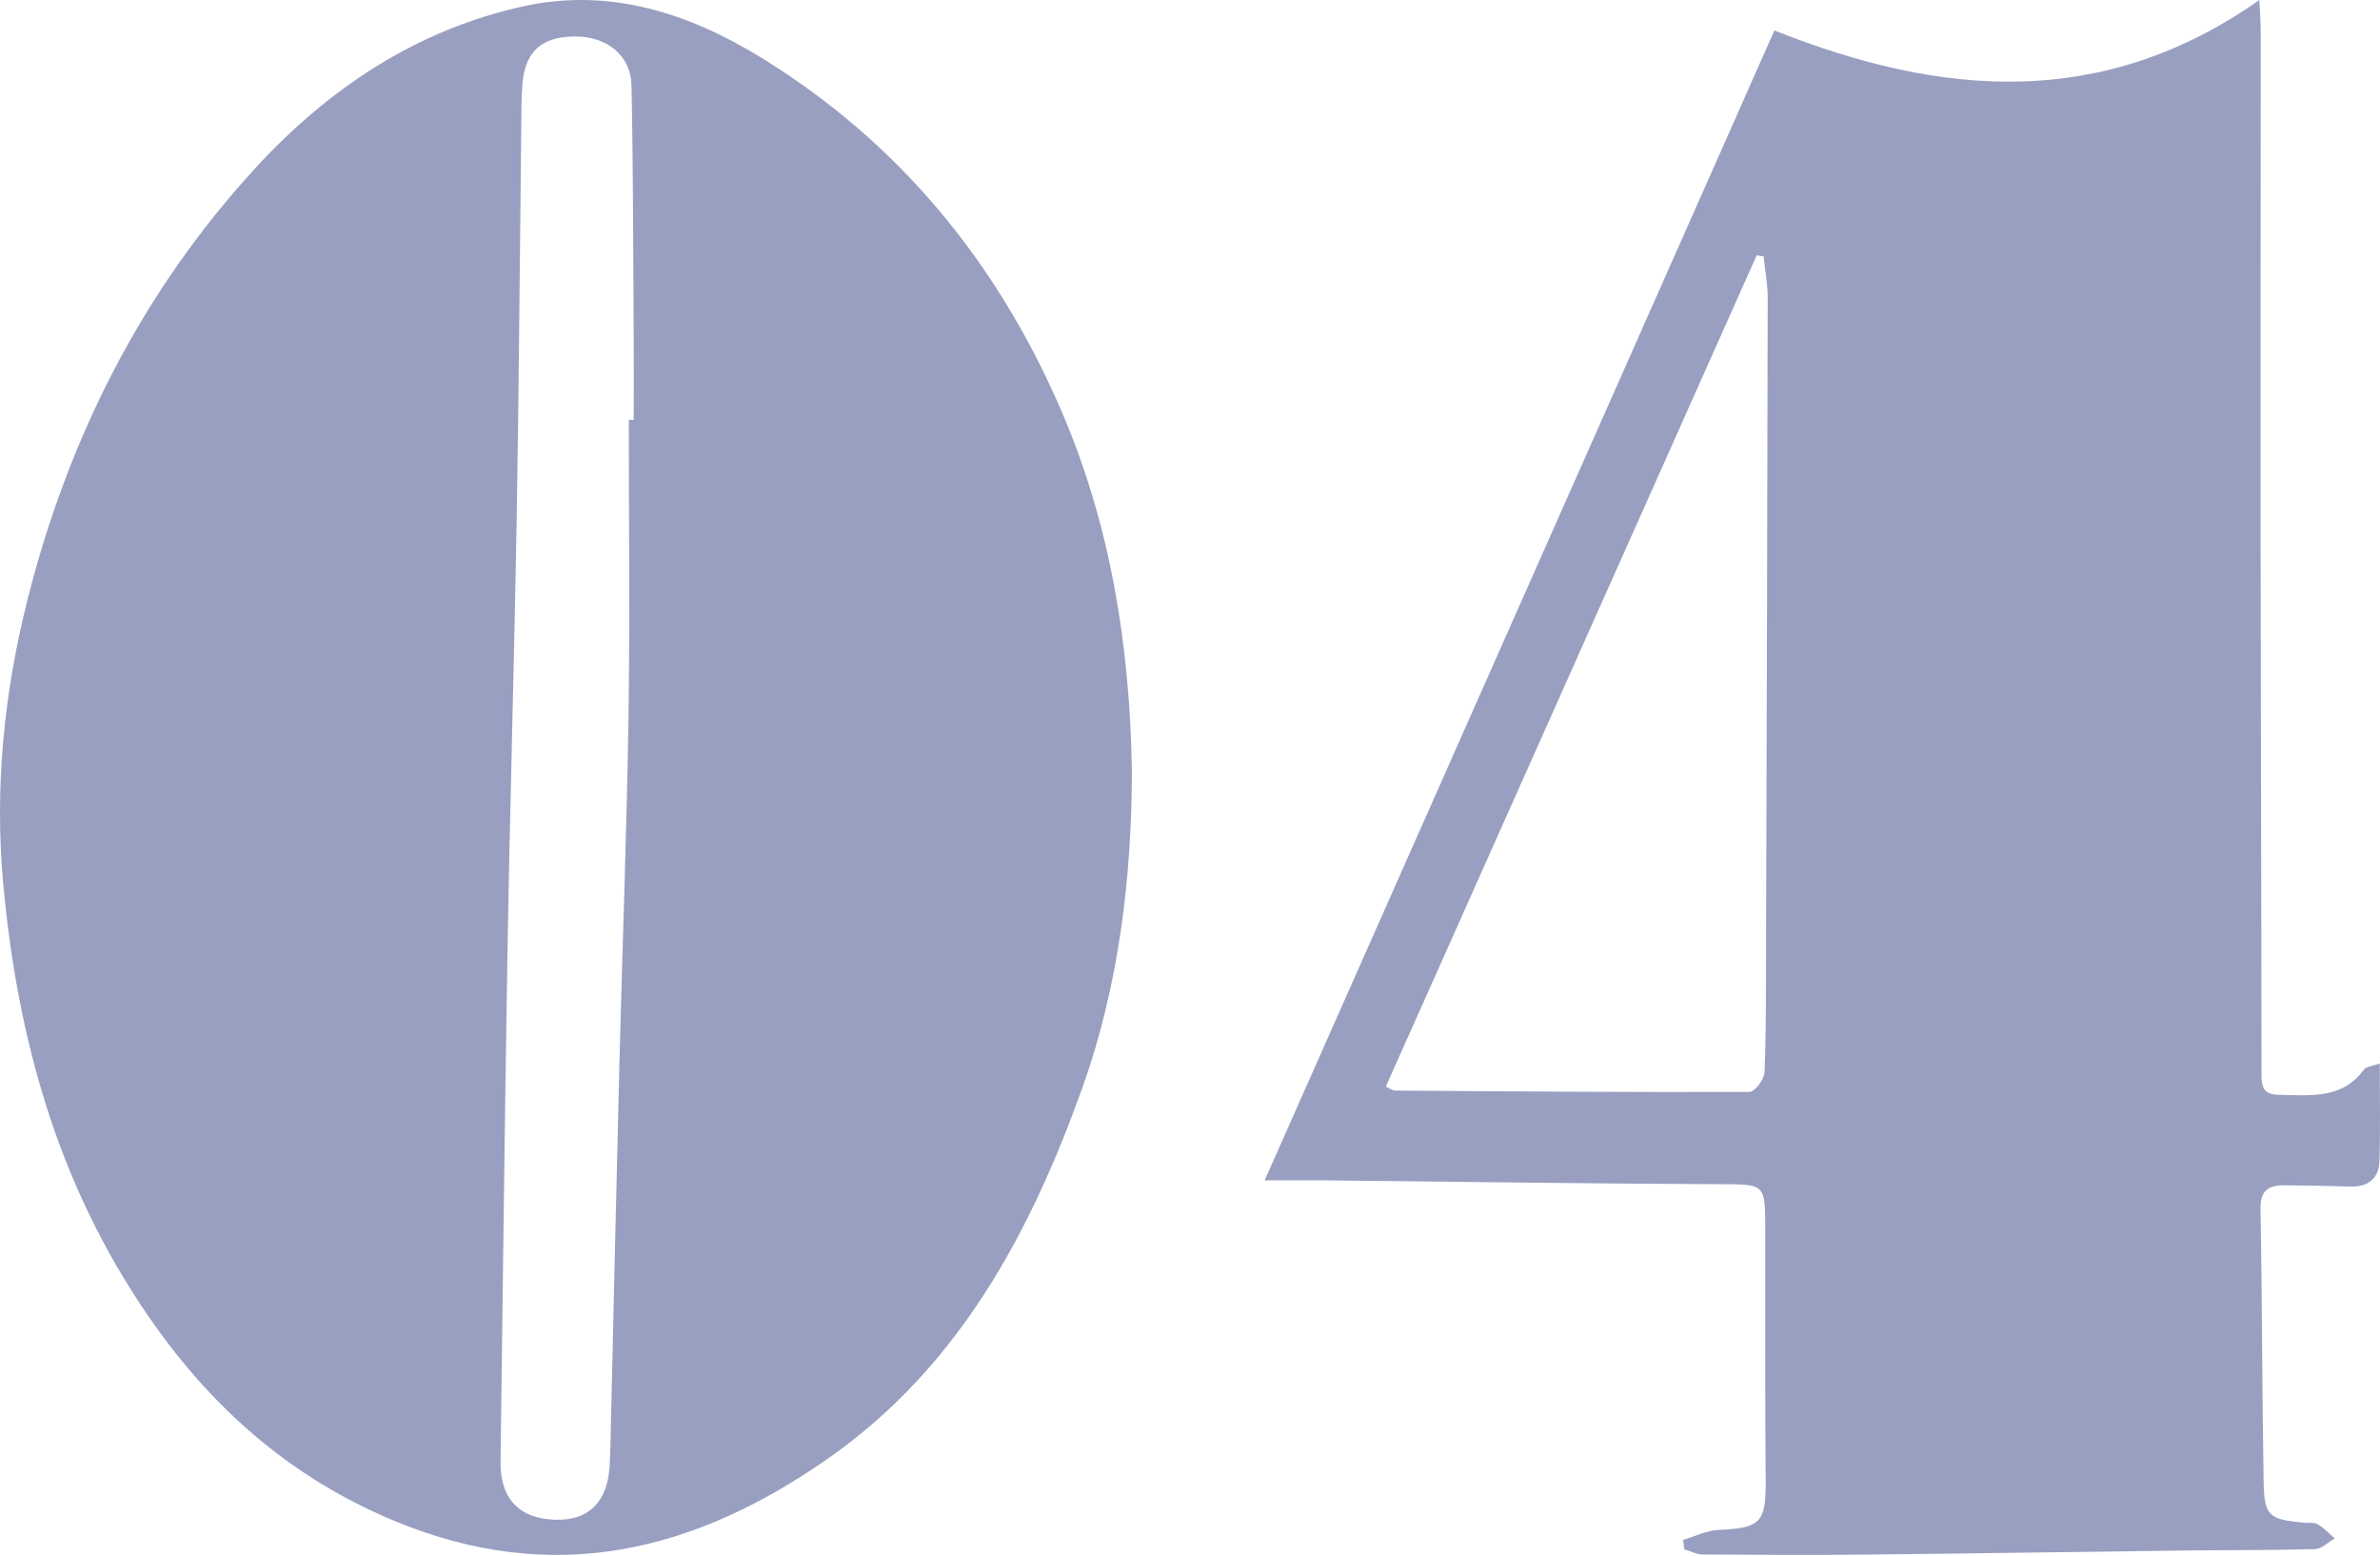
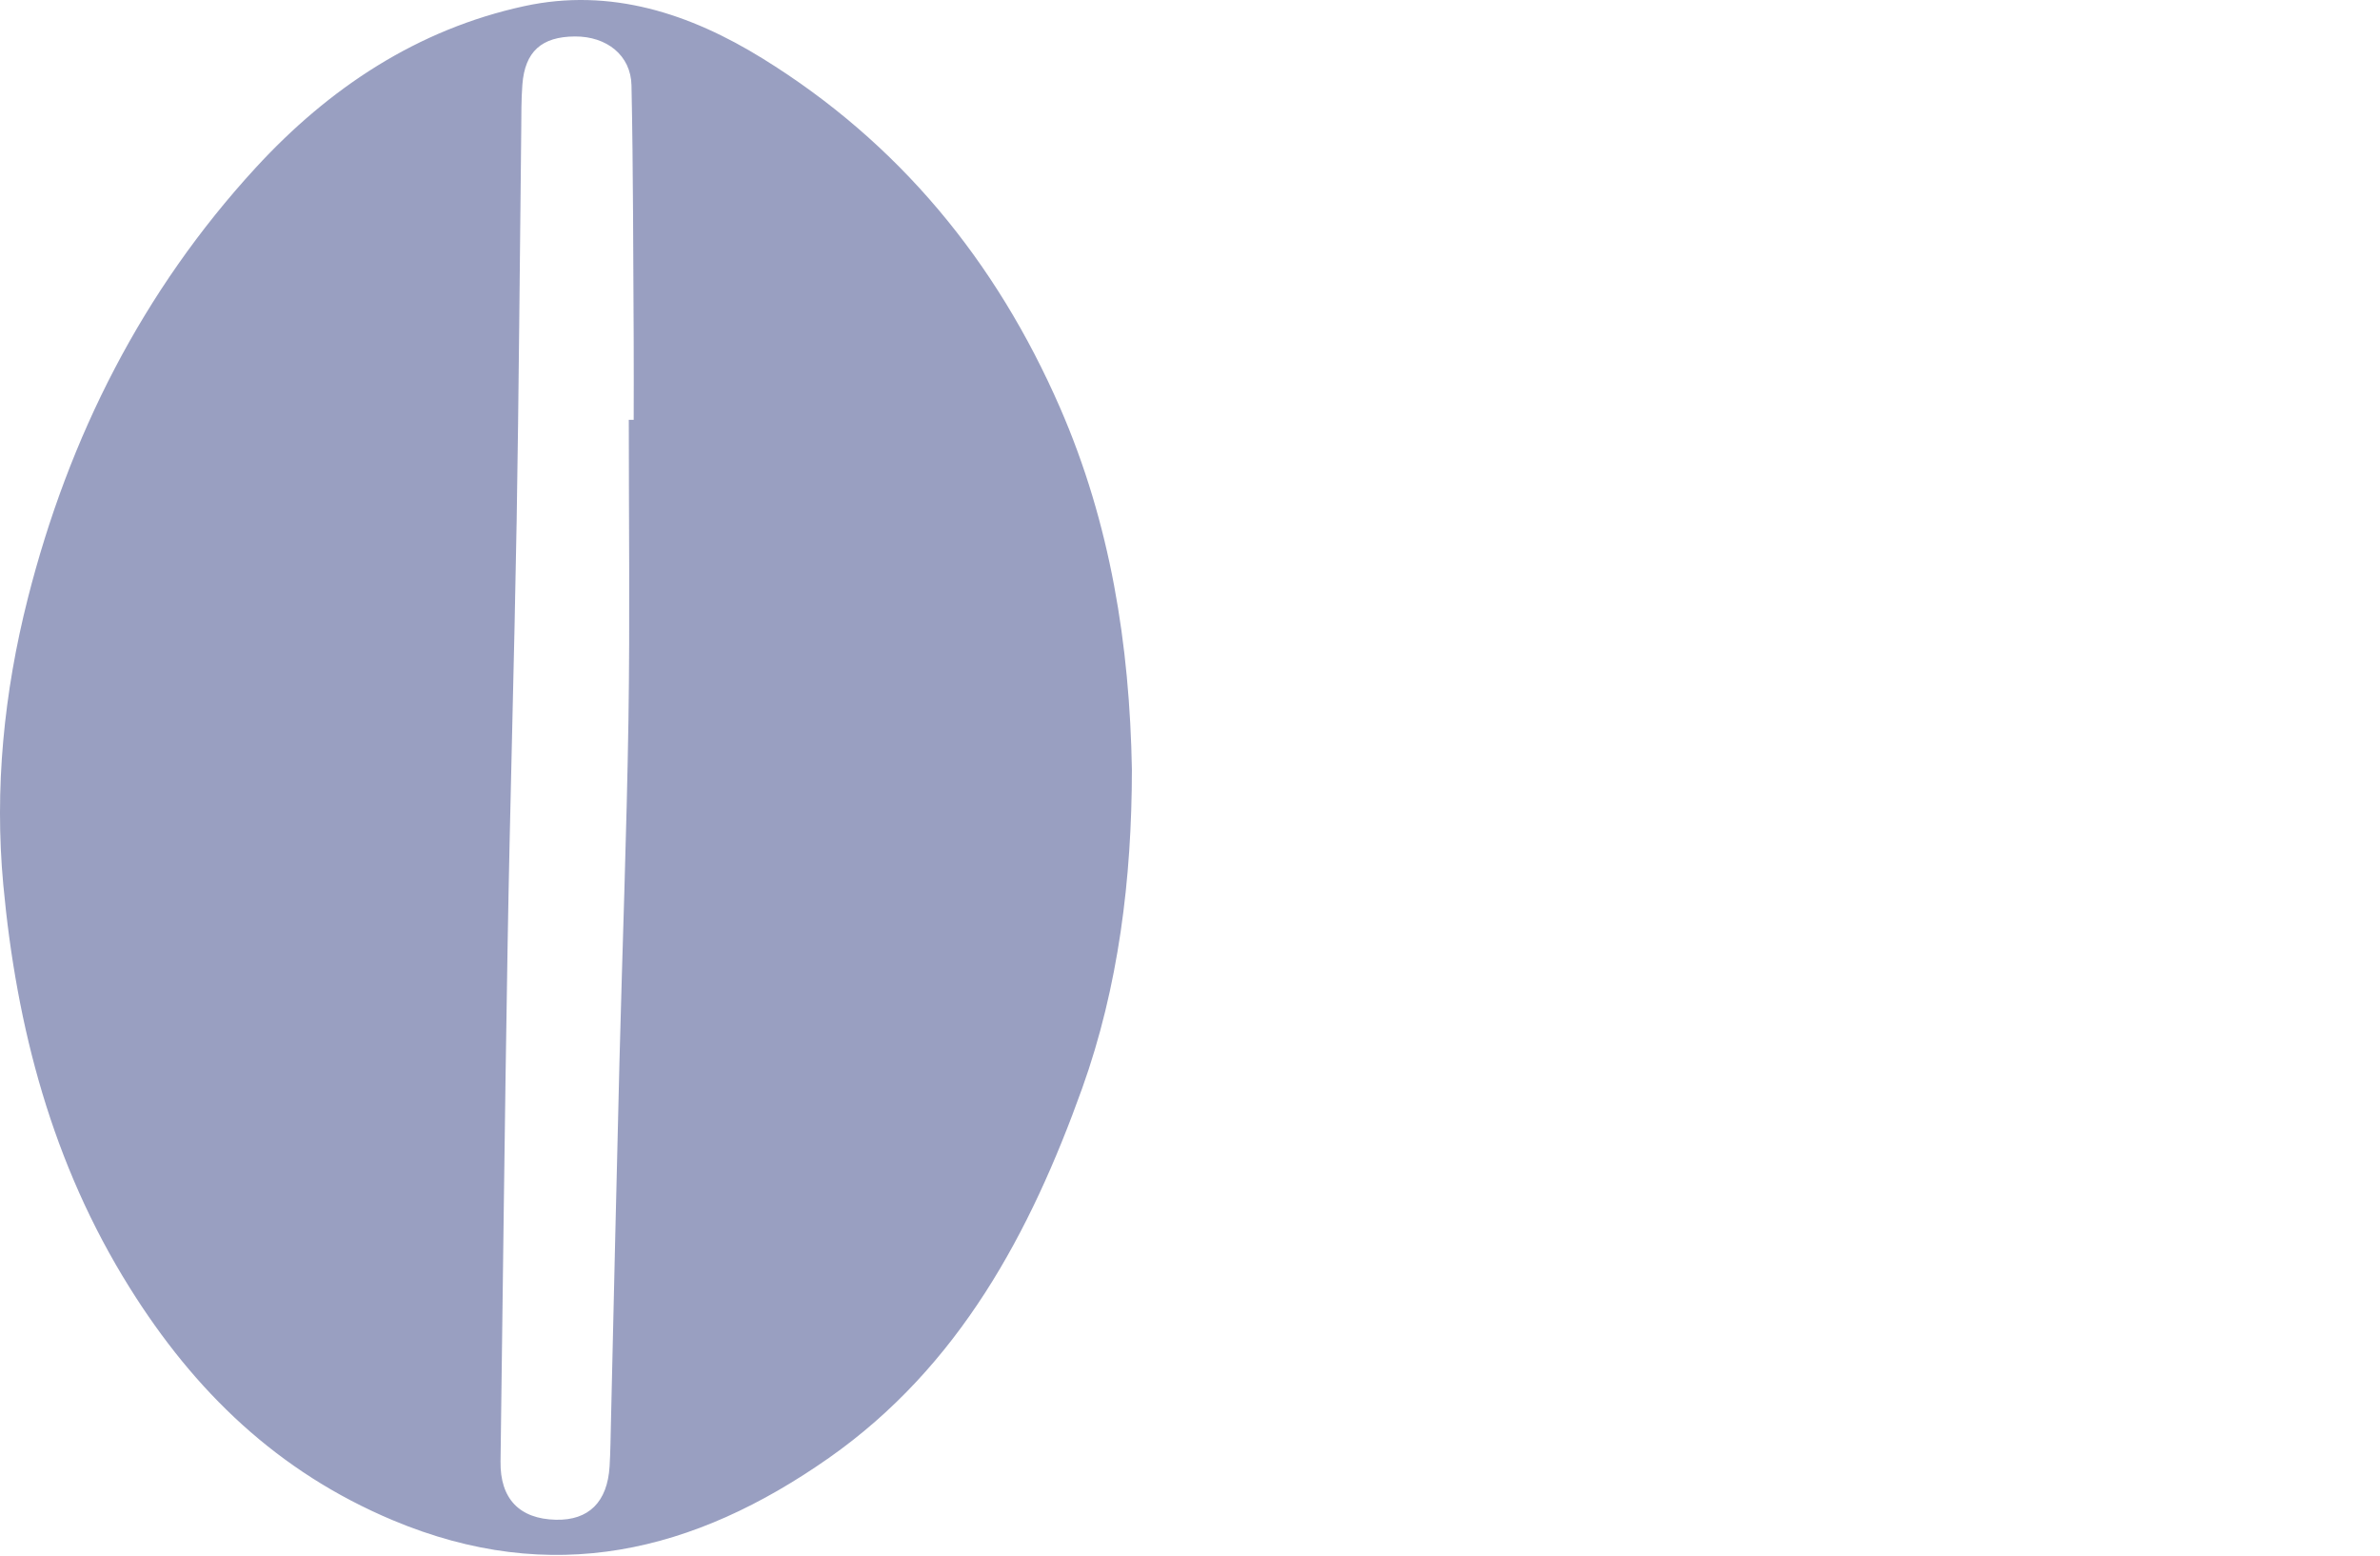
<svg xmlns="http://www.w3.org/2000/svg" width="1085" height="709" viewBox="0 0 1085 709" fill="none">
  <g opacity="0.4">
    <path d="M516.012 350.868C515.963 400.506 509.939 449.699 493.342 496.009C469.786 561.691 437.33 622.739 377.901 664.44C316.357 707.595 251.567 723.32 178.958 692.808C126.561 670.774 88.695 634.224 59.042 586.756C23.832 530.44 7.555 468.43 1.506 403.315C-2.576 359.322 1.801 315.6 12.669 272.765C31.405 198.926 64.993 132.554 116.603 76.41C149.92 40.18 190.171 13.39 239.003 2.792C278.393 -5.76 314.586 6.218 347.682 26.674C409.742 65.023 454.075 118.924 483.261 185.838C506.251 238.556 515.004 293.911 516.012 350.844V350.868ZM286.63 191.335C287.392 191.335 288.13 191.335 288.892 191.335C288.892 179.431 288.966 167.526 288.892 155.647C288.646 116.706 288.695 77.79 287.884 38.874C287.589 25.146 276.524 16.545 262.115 16.619C246.92 16.693 239.298 23.47 238.142 38.554C237.601 45.504 237.699 52.479 237.626 59.453C236.937 118.727 236.544 178.001 235.536 237.275C234.429 301.897 232.487 366.519 231.405 431.141C230.077 509.49 229.241 587.816 228.184 666.165C227.963 683.023 236.79 692.266 253.411 692.635C268.361 692.98 276.917 684.576 277.901 668.31C278.319 661.359 278.368 654.385 278.54 647.41C279.819 592.868 281.024 538.351 282.401 483.809C283.728 431.781 285.695 379.754 286.507 327.701C287.195 282.254 286.654 236.807 286.654 191.359L286.63 191.335Z" fill="#001063" />
-     <path d="M1084.9 484.672C1084.9 500.382 1085.2 514.719 1084.77 529.032C1084.55 536.862 1079.88 541.001 1071.63 540.777C1061.65 540.477 1051.69 540.303 1041.71 540.203C1034.48 540.128 1030.34 542.248 1030.52 551C1031.3 592.442 1031.22 633.909 1031.95 675.377C1032.22 690.961 1034.38 692.532 1050.48 693.978C1052.57 694.178 1055.02 693.754 1056.63 694.726C1059.49 696.422 1061.82 698.965 1064.38 701.135C1061.4 702.83 1058.46 705.922 1055.45 705.997C1036.66 706.571 1017.88 706.396 999.091 706.62C949.429 707.219 899.792 708.017 850.129 708.515C825.524 708.765 800.893 708.64 776.288 708.466C773.454 708.466 770.619 706.92 767.785 706.097C767.635 704.65 767.484 703.204 767.334 701.783C772.777 700.187 778.144 697.469 783.637 697.245C802.724 696.422 805.082 693.854 804.932 674.604C804.631 638.173 804.781 601.743 804.756 565.288C804.756 563.617 804.781 561.971 804.756 560.301C804.681 539.106 804.681 539.804 783.361 539.704C723.716 539.455 664.071 538.557 604.451 537.959C595.422 537.859 586.392 537.959 576.535 537.959C654.264 362.665 731.617 188.243 808.92 13.872C885.595 44.392 958.785 50.028 1029.99 0.008C1030.19 4.646 1030.62 9.757 1030.62 14.869C1030.62 94.113 1030.49 173.332 1030.57 252.576C1030.64 331.67 1030.95 410.765 1030.97 489.859C1030.97 495.993 1032.25 498.886 1039.22 498.985C1053.42 499.185 1067.77 501.08 1077.72 487.39C1078.65 486.119 1081.23 485.994 1084.9 484.672ZM631.74 495.22C633.847 496.143 634.926 497.04 636.004 497.04C689.856 497.414 743.707 497.838 797.583 497.639C799.965 497.639 804.254 491.954 804.405 488.787C805.182 470.16 805.057 451.484 805.107 432.832C805.408 333.74 805.709 234.673 805.86 135.58C805.86 129.322 804.631 123.088 803.979 116.829C802.925 116.679 801.897 116.505 800.843 116.355C744.534 242.552 688.2 368.774 631.766 495.245L631.74 495.22Z" fill="#001063" />
  </g>
</svg>